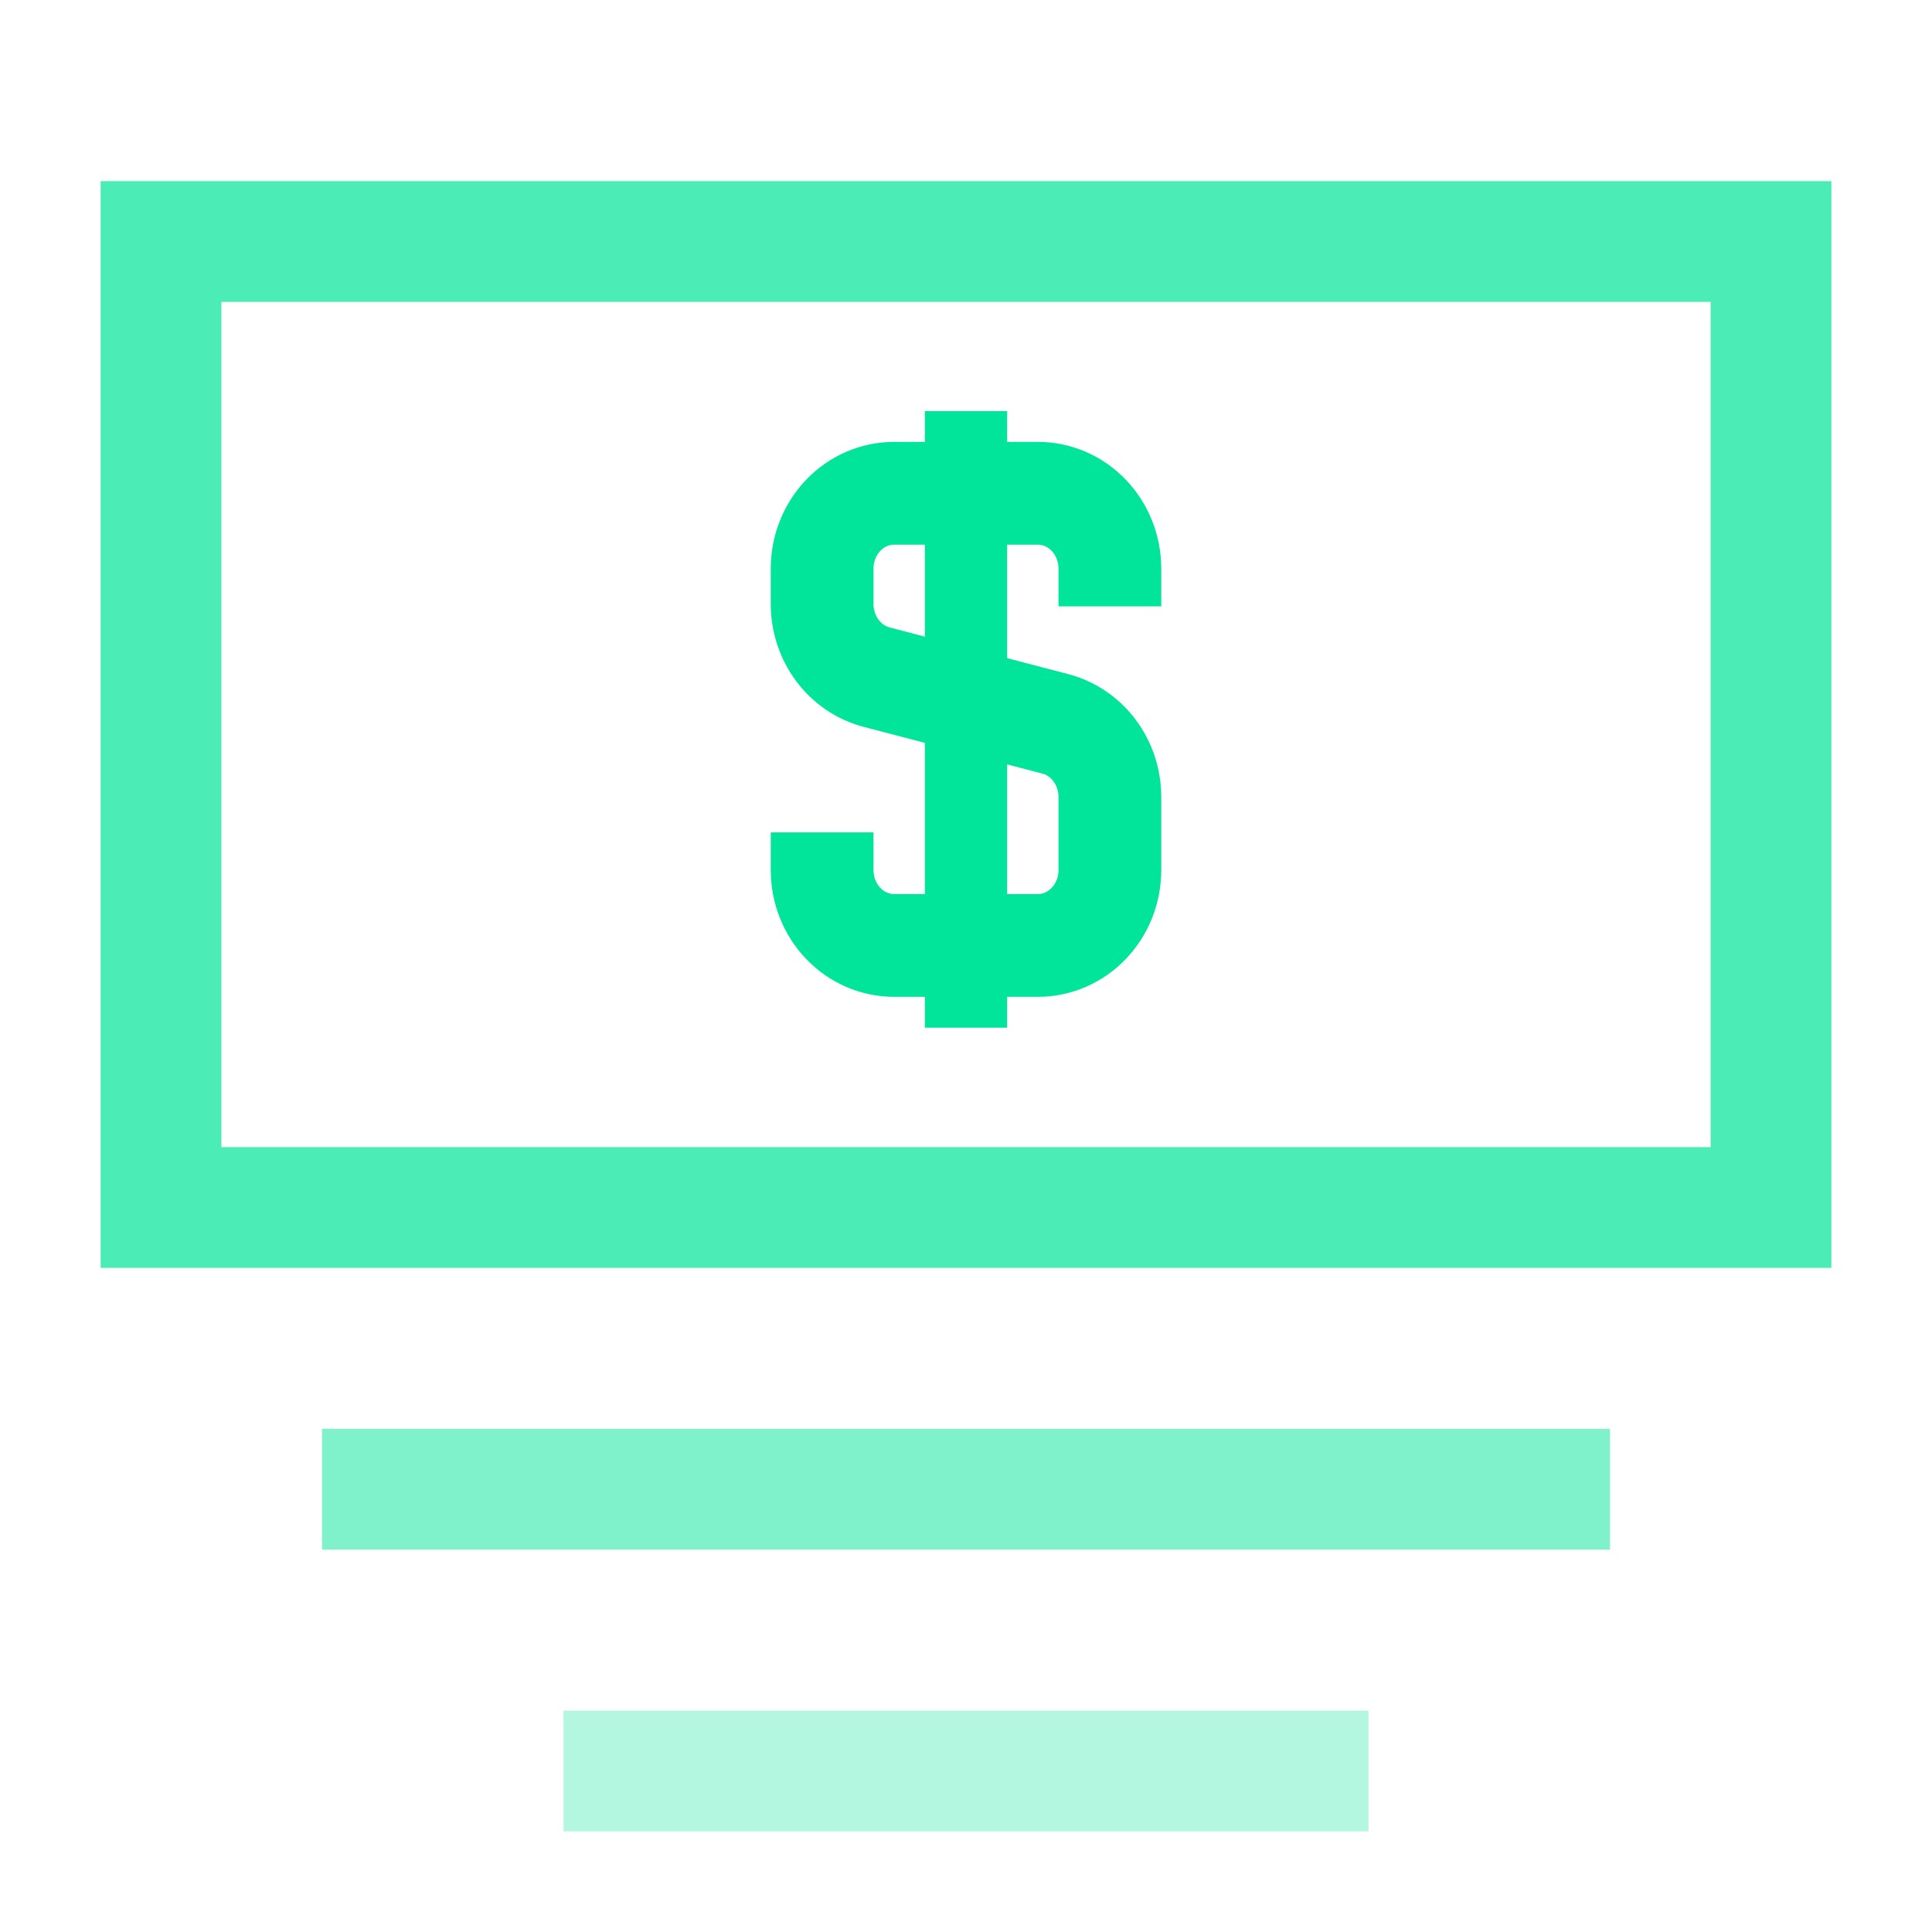
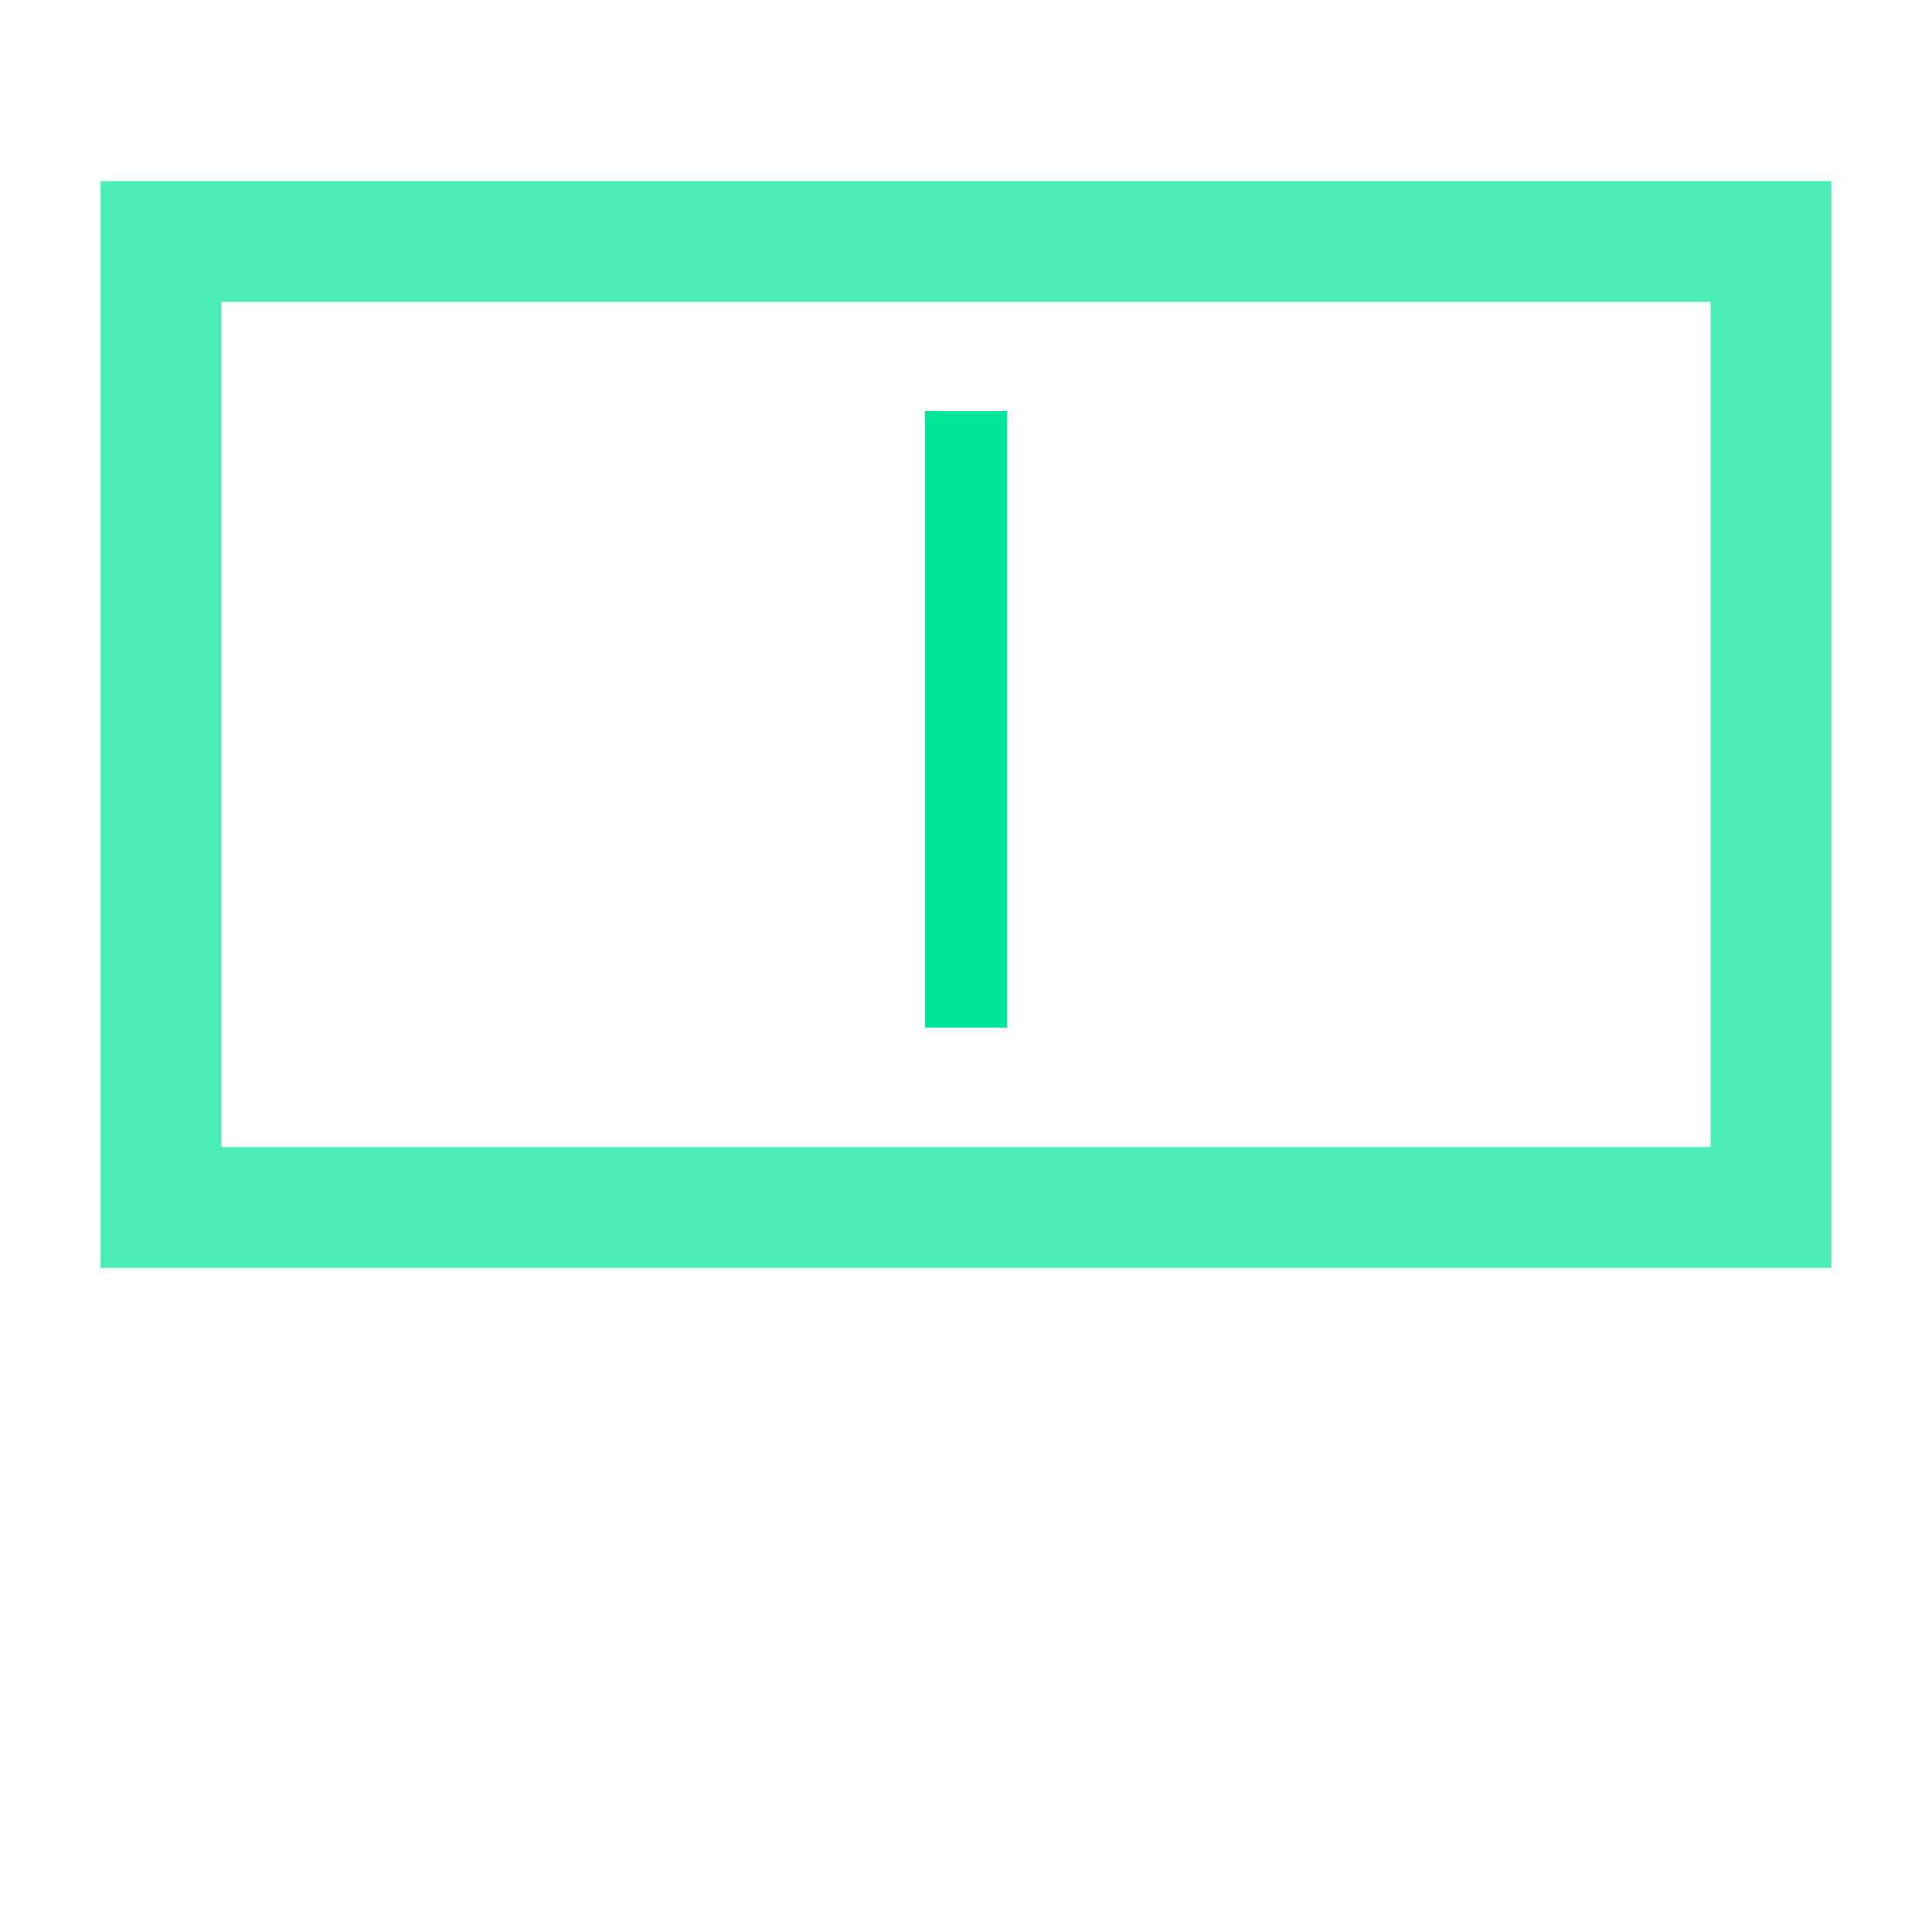
<svg xmlns="http://www.w3.org/2000/svg" width="47" height="47" viewBox="0 0 47 47" fill="none">
  <path opacity="0.7" fill-rule="evenodd" clip-rule="evenodd" d="M2.448 4.406H44.552V30.844H2.448V4.406ZM5.386 7.344V27.906H41.615V7.344H5.386Z" fill="#00E599" />
-   <path opacity="0.5" fill-rule="evenodd" clip-rule="evenodd" d="M39.167 37.698H7.834V34.76H39.167V37.698Z" fill="#00E599" />
-   <path opacity="0.3" fill-rule="evenodd" clip-rule="evenodd" d="M33.292 44.552H13.709V41.615H33.292V44.552Z" fill="#00E599" />
-   <path d="M27 14.75V13.833C27 13.347 26.816 12.881 26.487 12.537C26.159 12.193 25.714 12 25.25 12H21.75C21.286 12 20.841 12.193 20.513 12.537C20.184 12.881 20 13.347 20 13.833V14.695C20 15.104 20.131 15.501 20.371 15.823C20.611 16.146 20.948 16.374 21.326 16.473L25.675 17.61C26.054 17.709 26.39 17.938 26.63 18.261C26.87 18.583 27 18.98 27 19.388V21.167C27 21.653 26.816 22.119 26.487 22.463C26.159 22.807 25.714 23 25.25 23H21.75C21.286 23 20.841 22.807 20.513 22.463C20.184 22.119 20 21.653 20 21.167V20.25" stroke="#00E599" stroke-width="2.5" />
  <path d="M23.5 10V25" stroke="#00E599" stroke-width="2" />
</svg>